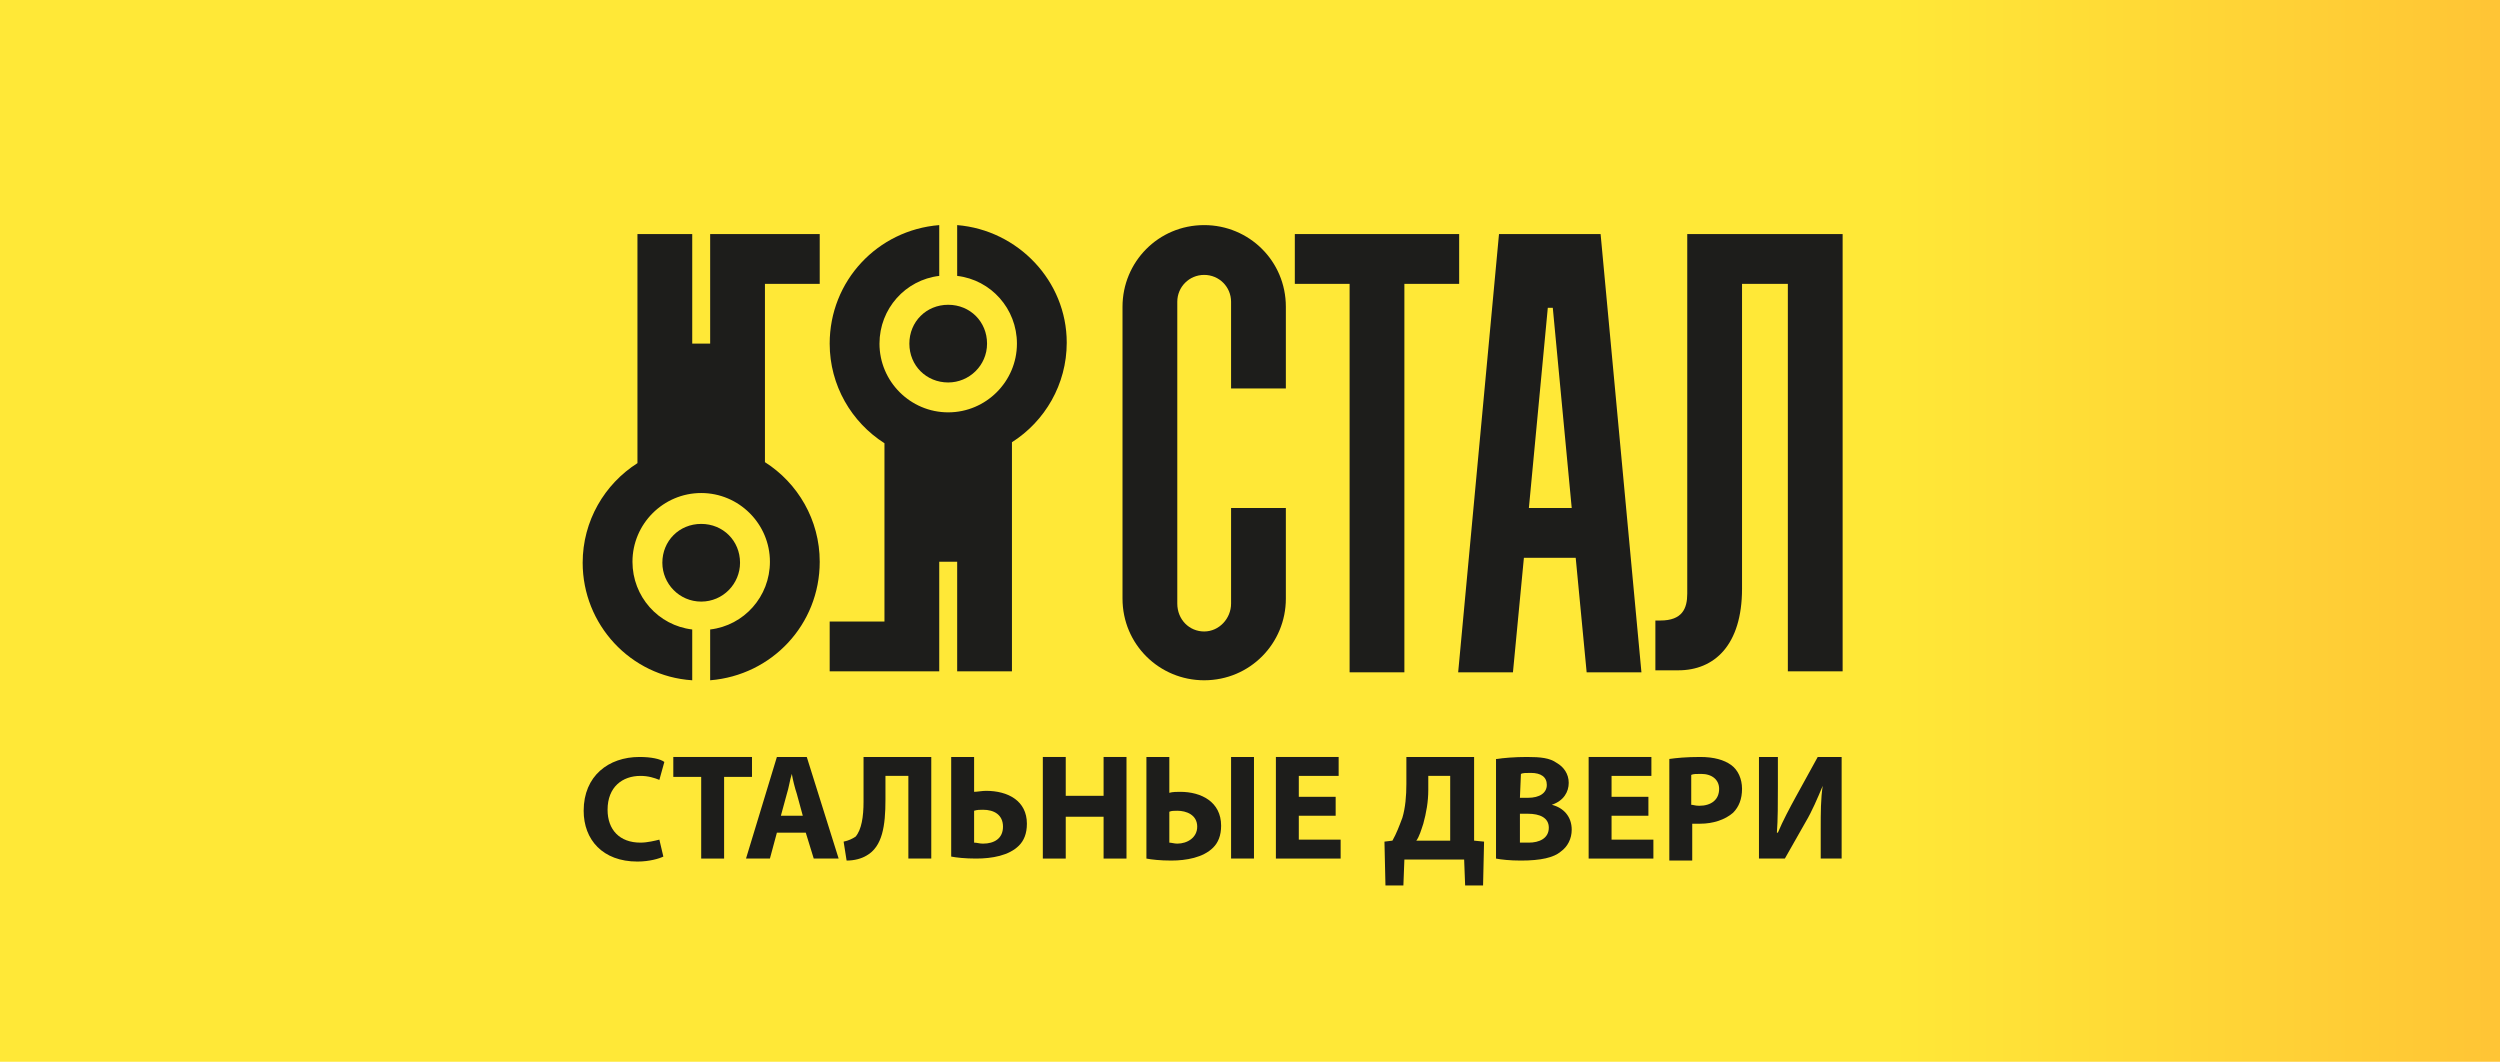
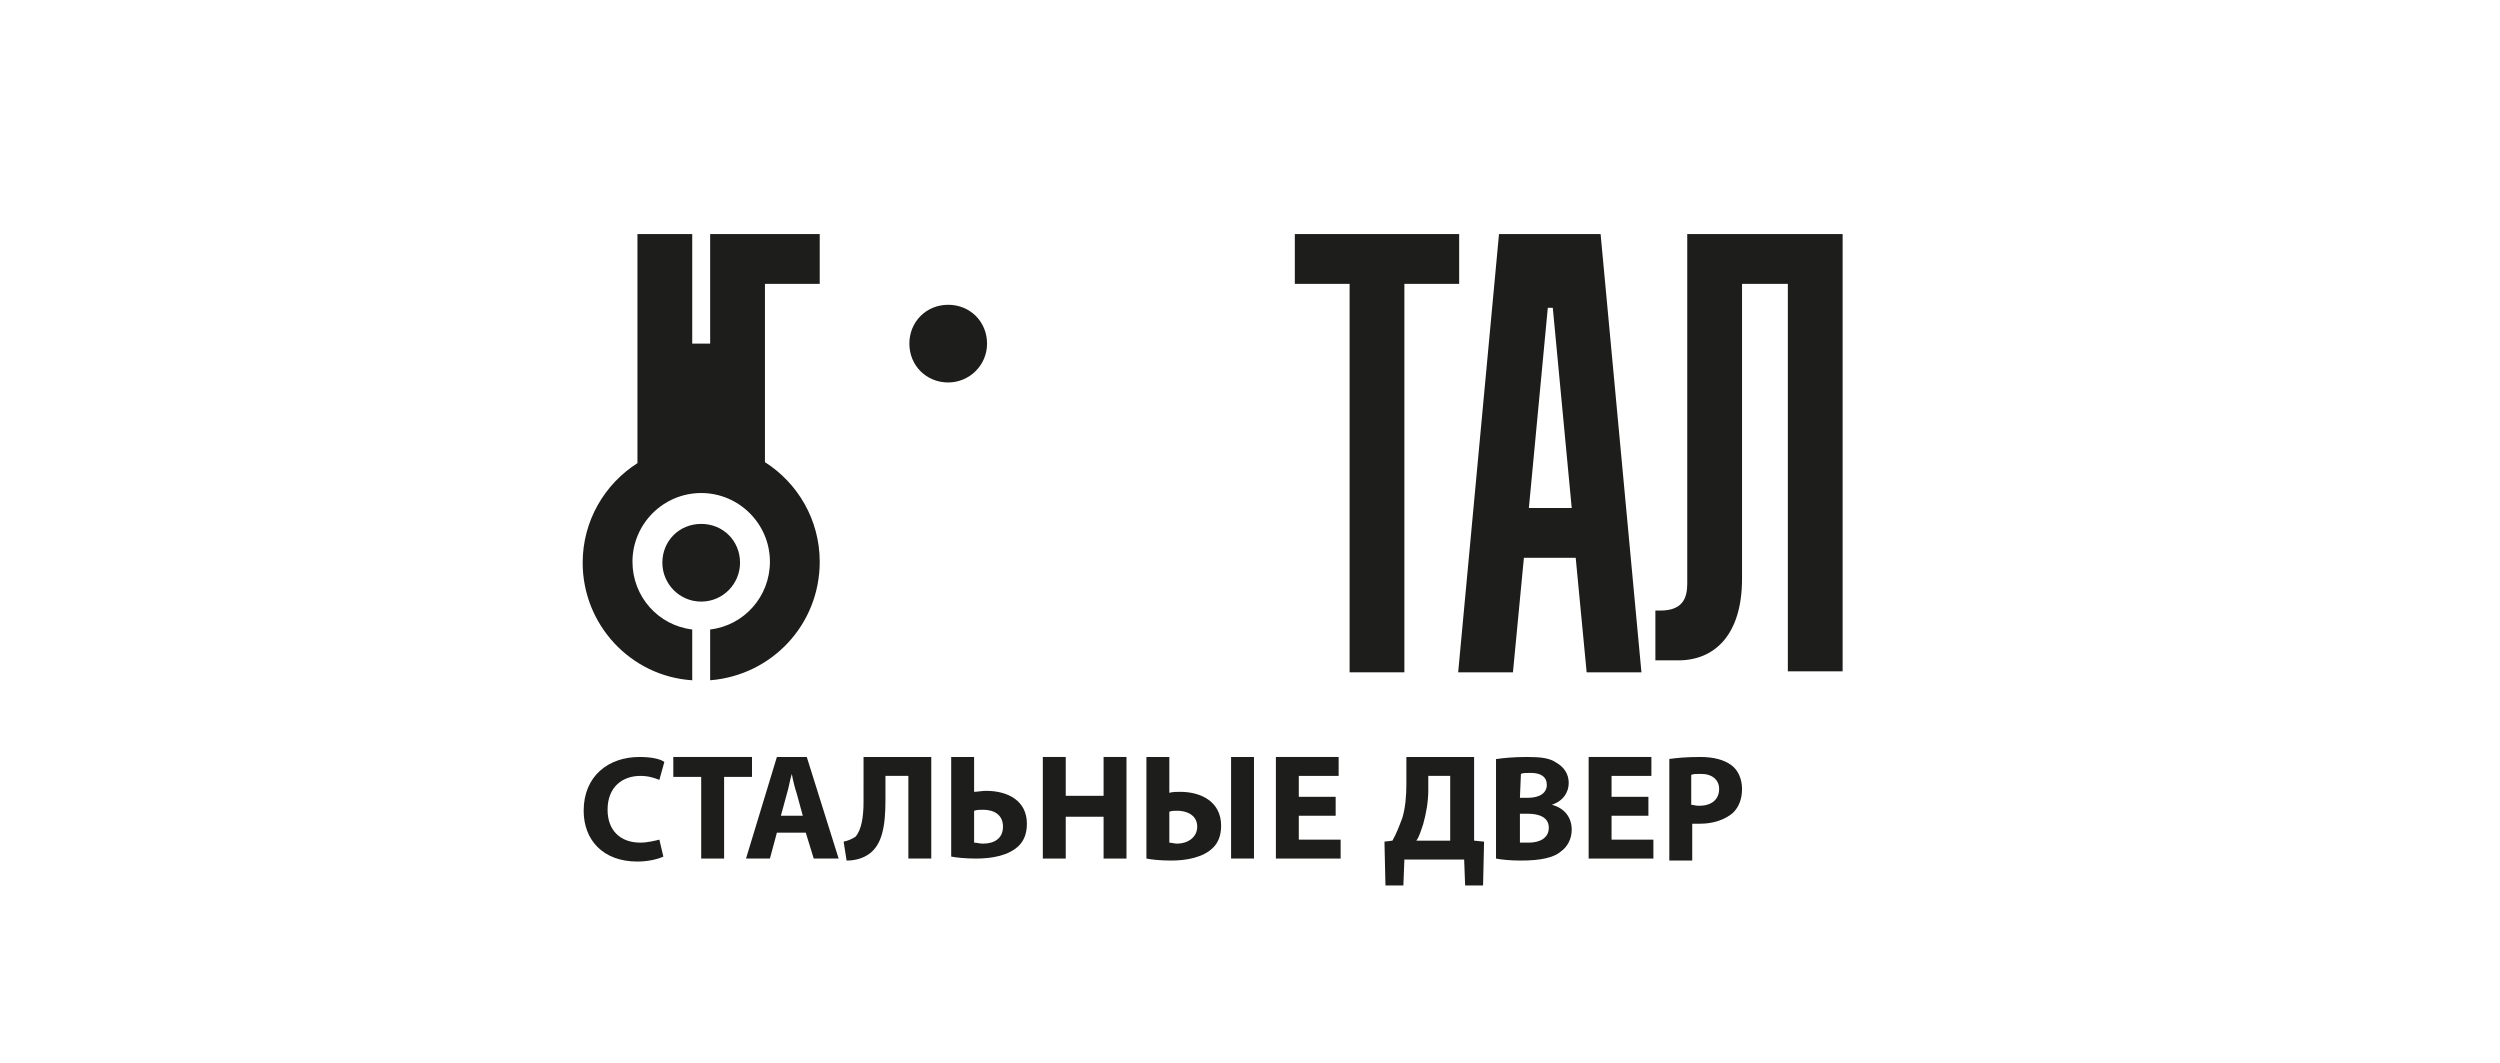
<svg xmlns="http://www.w3.org/2000/svg" id="Слой_1" x="0px" y="0px" viewBox="0 0 251 106.7" style="enable-background:new 0 0 251 106.7;" xml:space="preserve">
  <style type="text/css"> .st0{fill:url(#SVGID_1_);} .st1{fill-rule:evenodd;clip-rule:evenodd;fill:#1D1D1B;} </style>
  <linearGradient id="SVGID_1_" gradientUnits="userSpaceOnUse" x1="0" y1="91.978" x2="251" y2="91.978" gradientTransform="matrix(1 0 0 -1 0 145.197)">
    <stop offset="0.757" style="stop-color:#FFE837" />
    <stop offset="0.996" style="stop-color:#FFC535" />
  </linearGradient>
-   <rect y="-0.2" class="st0" width="251" height="106.8" />
-   <path class="st1" d="M123.6,60.6c0,1.5-1.2,2.8-2.7,2.8s-2.7-1.2-2.7-2.8V30.3c0-1.5,1.2-2.7,2.7-2.7s2.7,1.2,2.7,2.7V39h5.5v-8.2 c0-4.6-3.7-8.2-8.2-8.2c-4.6,0-8.2,3.7-8.2,8.2v29.3c0,4.6,3.7,8.2,8.2,8.2c4.6,0,8.2-3.7,8.2-8.2V51h-5.5 C123.6,51,123.6,60.6,123.6,60.6z" />
  <polygon class="st1" points="146.5,23.5 141,23.5 135.5,23.5 130,23.5 130,28.5 135.5,28.5 135.5,67.5 141,67.5 141,28.5 146.5,28.5 " />
  <path class="st1" d="M159.3,67.5h5.5l-4.1-44H156h-0.8h-4.7l-4.1,44h5.5L153,56h5.2L159.3,67.5z M153.5,51l1.9-20.1h0.5l1.9,20.1 H153.5z" />
-   <path class="st1" d="M185,23.5h-5.5h-4.6h-5.5v5V50v1v8.6c0,1.5-0.5,2.7-2.7,2.7h-0.5v5h0.5c0.2,0,1.2,0,1.8,0 c3.6,0,6.4-2.5,6.4-8.2V51v-1V28.5h4.6v38.9h5.5V28.5V23.5z" />
+   <path class="st1" d="M185,23.5h-5.5h-4.6h-5.5v5V50v8.6c0,1.5-0.5,2.7-2.7,2.7h-0.5v5h0.5c0.2,0,1.2,0,1.8,0 c3.6,0,6.4-2.5,6.4-8.2V51v-1V28.5h4.6v38.9h5.5V28.5V23.5z" />
  <path class="st1" d="M91.3,34.5c0,2.2,1.7,3.9,3.9,3.9c2.1,0,3.9-1.7,3.9-3.9s-1.7-3.9-3.9-3.9S91.3,32.3,91.3,34.5" />
-   <path class="st1" d="M96.1,22.6v5.1c3.4,0.4,6,3.3,6,6.8c0,3.8-3.1,6.9-6.9,6.9s-6.9-3.1-6.9-6.9c0-3.5,2.6-6.4,6-6.8v-5.1 c-6.2,0.5-11,5.6-11,11.9c0,4.2,2.2,7.9,5.5,10v17.9h-5.5v5h5.5h0.9h4.6v-11h1.8v11h5.5v-23c3.3-2.1,5.5-5.8,5.5-10 C107.1,28.2,102.2,23.1,96.1,22.6" />
  <path class="st1" d="M74.3,56.5c0-2.2-1.7-3.9-3.9-3.9c-2.2,0-3.9,1.7-3.9,3.9c0,2.1,1.7,3.9,3.9,3.9C72.6,60.4,74.3,58.6,74.3,56.5 " />
  <path class="st1" d="M69.5,68.3v-5.1c-3.4-0.4-6-3.3-6-6.8c0-3.8,3.1-6.9,6.9-6.9s6.9,3.1,6.9,6.9c0,3.5-2.6,6.4-6,6.8v5.1 c6.2-0.5,11-5.6,11-11.9c0-4.2-2.2-7.9-5.5-10V28.5h5.5v-5h-5.5h-0.9h-4.6v11h-1.8v-11H64v23c-3.3,2.1-5.5,5.8-5.5,10 C58.5,62.7,63.3,67.9,69.5,68.3" />
  <path class="st1" d="M66.6,86c-0.4,0.2-1.4,0.5-2.6,0.5c-3.5,0-5.4-2.2-5.4-5.1c0-3.5,2.5-5.4,5.6-5.4c1.2,0,2.1,0.2,2.5,0.5 l-0.5,1.8c-0.5-0.2-1.1-0.4-1.9-0.4c-1.8,0-3.3,1.1-3.3,3.4c0,2,1.2,3.3,3.3,3.3c0.7,0,1.5-0.2,1.9-0.3L66.6,86z" />
  <polygon class="st1" points="70.4,78 67.6,78 67.6,76 75.5,76 75.5,78 72.7,78 72.7,86.2 70.4,86.2 " />
  <path class="st1" d="M80.6,81.9L80,79.7c-0.2-0.6-0.4-1.4-0.5-2l0,0c-0.2,0.6-0.3,1.4-0.5,2l-0.6,2.2H80.6z M78,83.6l-0.7,2.6h-2.4 L78,76h3l3.2,10.2h-2.5l-0.8-2.6H78z" />
  <path class="st1" d="M93.5,76v10.2h-2.3v-8.3h-2.3v2.4c0,2.6-0.3,4.7-1.9,5.6c-0.5,0.3-1.2,0.5-2,0.5l-0.3-1.9 c0.5-0.1,0.9-0.3,1.2-0.5c0.6-0.7,0.8-2,0.8-3.5V76H93.5z" />
  <path class="st1" d="M97.8,84.6c0.3,0,0.5,0.1,0.9,0.1c1.1,0,2-0.5,2-1.7s-0.9-1.7-2-1.7c-0.3,0-0.6,0-0.9,0.1V84.6z M97.8,76v3.5 c0.3,0,0.8-0.1,1.2-0.1c2.2,0,4.1,1,4.1,3.3c0,1-0.3,1.7-0.8,2.2c-1,1-2.7,1.3-4.3,1.3c-1.1,0-2-0.1-2.5-0.2V76H97.8z" />
  <polygon class="st1" points="107,76 107,79.9 110.8,79.9 110.8,76 113.1,76 113.1,86.2 110.8,86.2 110.8,82 107,82 107,86.2 104.7,86.2 104.7,76 " />
  <path class="st1" d="M125.9,86.2h-2.3V76h2.3V86.2z M117.4,84.6c0.2,0,0.5,0.1,0.8,0.1c1,0,2-0.6,2-1.7c0-1.2-1.1-1.6-2-1.6 c-0.3,0-0.6,0-0.8,0.1V84.6z M117.4,76v3.6c0.3-0.1,0.8-0.1,1.1-0.1c2.1,0,4.1,1,4.1,3.4c0,1-0.3,1.7-0.8,2.2c-1,1-2.7,1.3-4.2,1.3 c-1.1,0-2-0.1-2.5-0.2V76H117.4z" />
  <polygon class="st1" points="134.1,81.9 130.4,81.9 130.4,84.3 134.6,84.3 134.6,86.2 128.1,86.2 128.1,76 134.4,76 134.4,77.9 130.4,77.9 130.4,80 134.1,80 " />
  <path class="st1" d="M143.4,79.3c0,1.2-0.2,2.3-0.5,3.4c-0.2,0.6-0.4,1.3-0.7,1.7h3.4v-6.5h-2.2V79.3z M148,76v8.4l1,0.1l-0.1,4.4 h-1.8l-0.1-2.6h-6l-0.1,2.6h-1.8l-0.1-4.4l0.8-0.1c0.4-0.7,0.7-1.5,1-2.3c0.3-1,0.4-2.2,0.4-3.4V76H148z" />
  <path class="st1" d="M152.6,84.6c0.2,0,0.5,0,0.9,0c1,0,2-0.4,2-1.5c0-1-0.9-1.4-2.1-1.4h-0.8L152.6,84.6L152.6,84.6z M152.6,80.1 h0.8c1.2,0,1.9-0.5,1.9-1.3s-0.6-1.2-1.6-1.2c-0.5,0-0.8,0-1,0.1L152.6,80.1L152.6,80.1z M150.3,76.2c0.6-0.1,1.8-0.2,3-0.2 c1.4,0,2.3,0.1,3,0.6c0.7,0.4,1.2,1.1,1.2,2s-0.5,1.8-1.7,2.2l0,0c1.2,0.3,2,1.2,2,2.5c0,0.9-0.4,1.7-1.1,2.2c-0.7,0.6-2,0.9-4,0.9 c-1.1,0-2-0.1-2.5-0.2v-10H150.3z" />
  <polygon class="st1" points="165.5,81.9 161.8,81.9 161.8,84.3 166,84.3 166,86.2 159.5,86.2 159.5,76 165.8,76 165.8,77.9 161.8,77.9 161.8,80 165.5,80 " />
  <path class="st1" d="M169.8,80.8c0.2,0,0.4,0.1,0.8,0.1c1.2,0,2-0.6,2-1.7c0-0.9-0.7-1.5-1.8-1.5c-0.5,0-0.8,0-1,0.1V80.8z M167.6,76.2c0.7-0.1,1.7-0.2,3.1-0.2c1.4,0,2.4,0.3,3.1,0.8c0.7,0.5,1.1,1.4,1.1,2.4s-0.3,1.8-0.9,2.4c-0.8,0.7-2,1.1-3.3,1.1 c-0.3,0-0.6,0-0.8,0v3.7h-2.3L167.6,76.2L167.6,76.2z" />
-   <path class="st1" d="M178.5,76v3c0,1.6,0,3.3-0.1,4.6h0.1c0.5-1.2,1.2-2.5,1.8-3.6l2.2-4h2.4v10.2h-2.1v-3c0-1.6,0-3,0.2-4.3l0,0 c-0.5,1.2-1.1,2.6-1.7,3.6l-2.1,3.7h-2.6V76H178.5z" />
</svg>